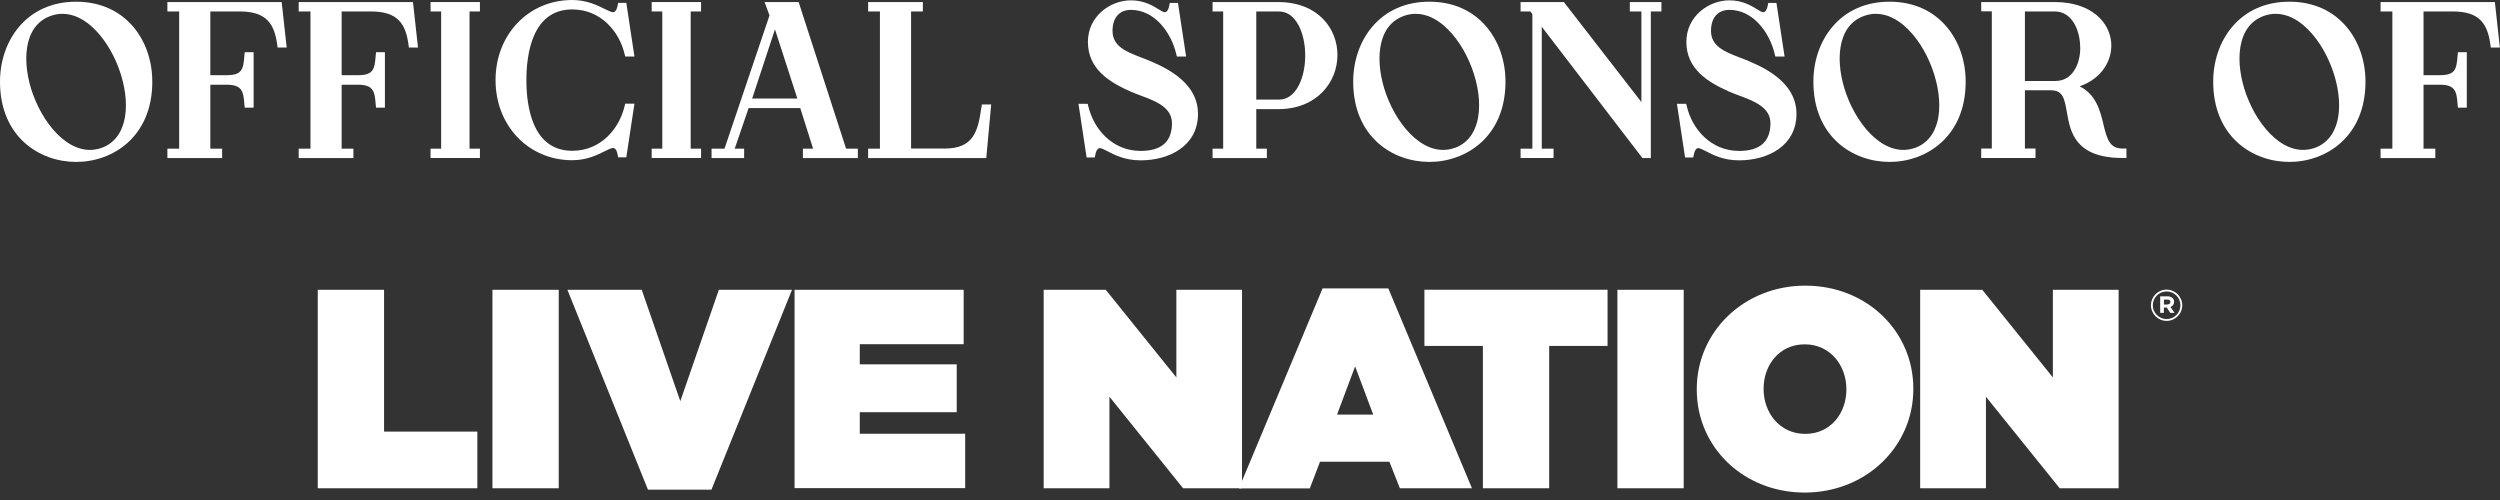
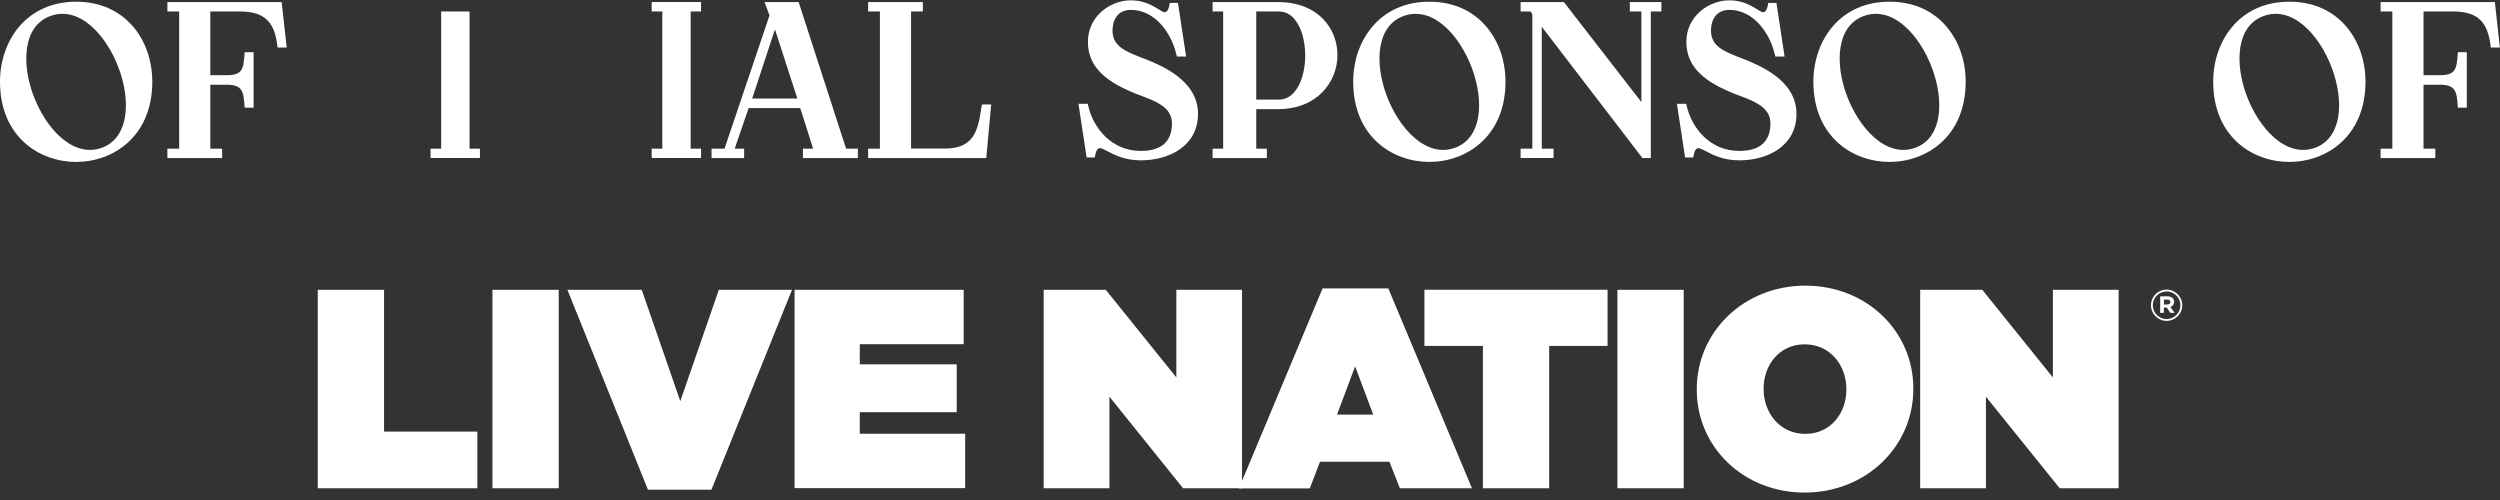
<svg xmlns="http://www.w3.org/2000/svg" width="160" height="32" viewBox="0 0 160 32" fill="none">
  <rect x="0" y="0" width="160" height="32" fill="#333333" stroke="none" />
  <g clip-path="url(#clip0_1409_1487)">
    <path d="M20.337 18.548H24.58V27.623H30.55V31.249H20.337V18.548ZM31.516 18.548H35.759V31.249H31.516V18.548ZM36.321 18.548H41.071L43.539 25.676L46.006 18.548H50.688L45.533 31.338H41.469L36.314 18.548H36.321ZM50.852 18.548H61.675V22.03H55.026V23.319H61.23V26.382H55.026V27.76H61.771V31.242H50.852V18.541V18.548Z" fill="white" />
    <path d="M66.795 18.549H70.77L75.287 24.156V18.549H79.489V31.25H75.719L71.004 25.389V31.25H66.795V18.549Z" fill="white" />
    <path d="M84.644 18.459H88.853L94.206 31.25H89.593L88.921 29.55H84.48L83.829 31.256H79.291L84.644 18.459ZM87.886 26.534L86.728 23.449L85.57 26.534H87.893H87.886ZM94.898 22.14H91.163V18.542H102.884V22.14H99.148V31.25H94.905V22.14H94.898ZM103.514 18.549H107.757V31.25H103.514V18.549ZM108.593 24.937V24.902C108.593 21.222 111.623 18.281 115.543 18.281C119.464 18.281 122.453 21.194 122.453 24.868V24.902C122.453 28.583 119.423 31.524 115.502 31.524C111.582 31.524 108.593 28.617 108.593 24.937ZM118.169 24.937V24.902C118.169 23.395 117.14 22.037 115.502 22.037C113.864 22.037 112.87 23.381 112.87 24.868V24.902C112.87 26.41 113.898 27.768 115.537 27.768C117.175 27.768 118.169 26.424 118.169 24.937ZM122.891 18.549H126.867L131.384 24.155V18.549H135.592V31.25H131.822L127.1 25.389V31.25H122.891V18.549Z" fill="white" />
    <path d="M137.662 19.536C137.662 18.981 138.114 18.535 138.663 18.535C139.211 18.535 139.664 18.981 139.664 19.536C139.664 20.091 139.211 20.537 138.663 20.537C138.114 20.537 137.662 20.091 137.662 19.536ZM139.547 19.536C139.547 19.049 139.149 18.652 138.663 18.652C138.176 18.652 137.779 19.049 137.779 19.536C137.779 20.023 138.176 20.42 138.663 20.42C139.149 20.42 139.547 20.023 139.547 19.536ZM138.252 18.967H138.725C138.848 18.96 138.964 19.001 139.054 19.084C139.115 19.145 139.143 19.227 139.143 19.317C139.143 19.467 139.054 19.598 138.91 19.646L139.17 20.023H138.896L138.67 19.68H138.485V20.023H138.252V18.967ZM138.718 19.481C138.834 19.481 138.903 19.419 138.903 19.33C138.903 19.227 138.827 19.173 138.718 19.173H138.491V19.488H138.725L138.718 19.481Z" fill="white" />
    <path d="M4.873 0.109C3.365 0.109 2.104 0.671 1.213 1.72C0.432 2.652 0 3.9 0 5.23C0 8.76 2.529 10.363 4.873 10.363C7.218 10.363 9.747 8.753 9.747 5.23C9.747 3.893 9.315 2.645 8.534 1.72C7.643 0.671 6.375 0.109 4.873 0.109ZM6.512 9.459C4.681 10.123 2.913 8.239 2.111 6.038C1.398 4.071 1.446 1.665 3.235 1.021C3.503 0.925 3.756 0.884 3.996 0.884C4.729 0.884 5.353 1.254 5.785 1.624C7.32 2.92 8.335 5.62 7.992 7.526C7.869 8.211 7.512 9.095 6.505 9.466L6.512 9.459Z" fill="white" />
    <path d="M10.713 0.131V0.734H11.467V9.514H10.713V10.118H14.216V9.514H13.461V5.422H14.51C15.497 5.422 15.579 5.854 15.641 6.67L15.662 6.889H16.231V3.339H15.662L15.641 3.565C15.573 4.429 15.497 4.812 14.51 4.812H13.461V0.734H15.36C17.094 0.734 17.56 1.577 17.739 2.838L17.766 3.044H18.349L18.026 0.131H10.706H10.713Z" fill="white" />
-     <path d="M19.116 0.131V0.734H19.87V9.514H19.116V10.118H22.619V9.514H21.865V5.422H22.913C23.901 5.422 23.983 5.854 24.044 6.67L24.065 6.889H24.634V3.339H24.065L24.044 3.565C23.976 4.429 23.901 4.812 22.913 4.812H21.865V0.734H23.763C25.498 0.734 25.964 1.577 26.142 2.838L26.169 3.044H26.752L26.43 0.131H19.109H19.116Z" fill="white" />
-     <path d="M27.555 0.734H28.233V9.514H27.555V10.111H30.715V9.514H30.05V0.734H30.715V0.131H27.555V0.734Z" fill="white" />
-     <path d="M36.623 0.603C38.459 0.603 39.632 2.029 39.967 3.434L40.015 3.619H40.605L40.084 0.185H39.563L39.522 0.377C39.44 0.781 39.275 0.781 39.227 0.781C39.124 0.781 38.919 0.679 38.706 0.576C38.22 0.336 37.555 0 36.623 0C33.826 0 31.715 2.207 31.715 5.127C31.715 8.047 33.826 10.254 36.623 10.254C37.555 10.254 38.22 9.918 38.706 9.678C38.919 9.569 39.124 9.473 39.227 9.473C39.282 9.473 39.447 9.473 39.522 9.877L39.563 10.069H40.084L40.605 6.635H40.015L39.967 6.82C39.625 8.232 38.459 9.651 36.623 9.651C34.073 9.651 33.689 6.813 33.689 5.127C33.689 3.441 34.073 0.603 36.623 0.603Z" fill="white" />
+     <path d="M27.555 0.734H28.233V9.514H27.555V10.111H30.715V9.514H30.05V0.734H30.715H27.555V0.734Z" fill="white" />
    <path d="M41.708 0.734H42.387V9.514H41.708V10.111H44.868V9.514H44.203V0.734H44.868V0.131H41.708V0.734Z" fill="white" />
    <path d="M51.113 0.131H48.933L49.248 0.988L46.369 9.514H45.54V10.118H47.624V9.514H47.021L47.912 6.917H51.215L52.038 9.514H51.387V10.118H54.903V9.514H54.149L51.113 0.131ZM48.138 6.307L49.598 1.879L51.03 6.307H48.138Z" fill="white" />
    <path d="M62.806 6.882C62.593 8.418 62.298 9.508 60.455 9.508H58.309V0.734H59.063V0.131H55.56V0.734H56.315V9.514H55.56V10.118H63.121L63.436 6.684H62.84L62.812 6.889L62.806 6.882Z" fill="white" />
    <path d="M73.162 3.73L72.971 3.654C72.059 3.298 71.202 2.955 71.202 1.975C71.202 1.132 71.641 0.632 72.381 0.632C73.903 0.632 74.951 2.085 75.274 3.435L75.322 3.62H75.911L75.39 0.186H74.869L74.828 0.378C74.746 0.782 74.581 0.782 74.533 0.782C74.458 0.782 74.293 0.686 74.136 0.584C73.766 0.357 73.204 0.021 72.381 0.021C71.058 0.021 69.626 1.036 69.626 2.681C69.626 4.422 71.01 5.265 72.361 5.861C72.552 5.944 72.765 6.026 72.984 6.108C73.978 6.478 75.006 6.869 75.006 7.89C75.006 9.062 74.335 9.659 73.005 9.659C71.168 9.659 69.996 8.233 69.66 6.828L69.612 6.643H69.022L69.543 10.077H70.064L70.105 9.885C70.188 9.48 70.352 9.48 70.4 9.48C70.496 9.48 70.674 9.576 70.866 9.672C71.312 9.905 71.977 10.262 73.005 10.262C74.828 10.262 76.672 9.343 76.672 7.287C76.672 5.128 74.314 4.182 73.176 3.73H73.162Z" fill="white" />
    <path d="M81.799 0.131H77.605V0.734H78.283V9.514H77.605V10.118H81.08V9.514H80.401V6.985H81.799C84.294 6.985 85.597 5.244 85.597 3.517C85.597 1.886 84.411 0.138 81.799 0.131ZM83.081 1.563C83.369 2.077 83.534 2.797 83.534 3.551C83.534 4.956 82.958 6.375 81.861 6.375H80.401V0.734H81.841C82.355 0.734 82.773 1.015 83.081 1.57V1.563Z" fill="white" />
    <path d="M91.478 0.109C89.97 0.109 88.709 0.665 87.818 1.72C87.036 2.645 86.605 3.893 86.605 5.23C86.605 8.76 89.134 10.363 91.478 10.363C93.822 10.363 96.351 8.753 96.351 5.23C96.351 3.893 95.919 2.645 95.138 1.72C94.247 0.665 92.986 0.109 91.478 0.109ZM93.116 9.459C91.286 10.123 89.518 8.239 88.716 6.038C88.003 4.071 88.051 1.665 89.84 1.021C90.107 0.925 90.361 0.884 90.6 0.884C91.334 0.884 91.958 1.254 92.389 1.624C93.925 2.92 94.939 5.62 94.597 7.526C94.473 8.211 94.117 9.095 93.109 9.466L93.116 9.459Z" fill="white" />
    <path d="M104.309 0.734H105.049V6.533L100.087 0.131H97.317V0.734H97.955L98.071 0.919V9.514H97.317V10.111H99.428V9.514H98.674V1.714L105.118 10.118H105.652V0.734H106.331V0.131H104.309V0.734Z" fill="white" />
    <path d="M111.464 3.73L111.272 3.654C110.361 3.298 109.504 2.955 109.504 1.975C109.504 1.132 109.943 0.632 110.683 0.632C112.204 0.632 113.253 2.085 113.575 3.435L113.623 3.62H114.213L113.692 0.186H113.171L113.13 0.378C113.048 0.782 112.883 0.782 112.835 0.782C112.76 0.782 112.595 0.686 112.438 0.584C112.067 0.357 111.505 0.021 110.683 0.021C109.36 0.021 107.927 1.036 107.927 2.681C107.927 4.422 109.312 5.265 110.662 5.861C110.854 5.944 111.067 6.026 111.286 6.108C112.28 6.478 113.308 6.869 113.308 7.89C113.308 9.062 112.636 9.659 111.307 9.659C109.47 9.659 108.298 8.233 107.962 6.828L107.914 6.643H107.324L107.845 10.077H108.366L108.407 9.885C108.489 9.48 108.654 9.48 108.702 9.48C108.798 9.48 108.976 9.576 109.168 9.672C109.614 9.905 110.278 10.262 111.307 10.262C113.13 10.262 114.974 9.343 114.974 7.287C114.974 5.128 112.616 4.182 111.478 3.73H111.464Z" fill="white" />
    <path d="M120.93 0.109C119.422 0.109 118.161 0.665 117.27 1.72C116.488 2.645 116.057 3.893 116.057 5.23C116.057 8.76 118.586 10.363 120.93 10.363C123.274 10.363 125.803 8.753 125.803 5.23C125.803 3.893 125.372 2.645 124.59 1.72C123.699 0.665 122.438 0.109 120.93 0.109ZM122.568 9.459C120.738 10.123 118.97 8.239 118.168 6.038C117.455 4.071 117.503 1.665 119.292 1.021C119.559 0.925 119.813 0.884 120.053 0.884C120.786 0.884 121.41 1.254 121.842 1.624C123.377 2.92 124.385 5.62 124.049 7.526C123.925 8.211 123.569 9.102 122.561 9.466L122.568 9.459Z" fill="white" />
-     <path d="M134.625 7.972C134.413 7.102 134.159 6.053 133.097 5.525C134.577 5.004 135.194 3.798 135.119 2.749C135.03 1.447 133.871 0.131 131.486 0.131H126.798V0.727H127.476V9.508H126.798V10.111H130.273V9.508H129.594V5.779H131.294C132.007 5.799 132.124 6.272 132.281 7.184C132.494 8.418 132.789 10.111 135.852 10.111H136.092V9.508H135.852C135.037 9.508 134.859 8.952 134.619 7.965L134.625 7.972ZM133.138 3.037C133.138 3.62 132.994 4.161 132.727 4.545C132.439 4.97 132.041 5.182 131.541 5.182H129.594V0.734H131.52C132.576 0.734 133.131 1.892 133.131 3.037H133.138Z" fill="white" />
    <path d="M146.518 0.109C145.01 0.109 143.749 0.665 142.858 1.72C142.076 2.645 141.645 3.893 141.645 5.23C141.645 8.76 144.174 10.363 146.518 10.363C148.862 10.363 151.391 8.753 151.391 5.23C151.391 3.893 150.96 2.645 150.178 1.72C149.287 0.665 148.026 0.109 146.518 0.109ZM148.156 9.459C146.319 10.123 144.558 8.239 143.756 6.038C143.043 4.071 143.091 1.665 144.88 1.021C145.147 0.925 145.401 0.884 145.641 0.884C146.374 0.884 146.998 1.254 147.43 1.624C148.965 2.92 149.979 5.62 149.637 7.526C149.513 8.211 149.157 9.095 148.149 9.466L148.156 9.459Z" fill="white" />
    <path d="M159.678 0.131H152.357V0.734H153.111V9.514H152.357V10.118H155.86V9.514H155.106V5.422H156.155C157.142 5.422 157.224 5.854 157.286 6.67L157.306 6.889H157.875V3.339H157.306L157.286 3.565C157.217 4.429 157.142 4.812 156.155 4.812H155.106V0.734H157.005C158.732 0.734 159.205 1.577 159.383 2.838L159.411 3.044H159.993L159.671 0.131H159.678Z" fill="white" />
  </g>
  <defs>
    <clipPath id="clip0_1409_1487">
      <rect width="160" height="31.523" fill="white" />
    </clipPath>
  </defs>
</svg>